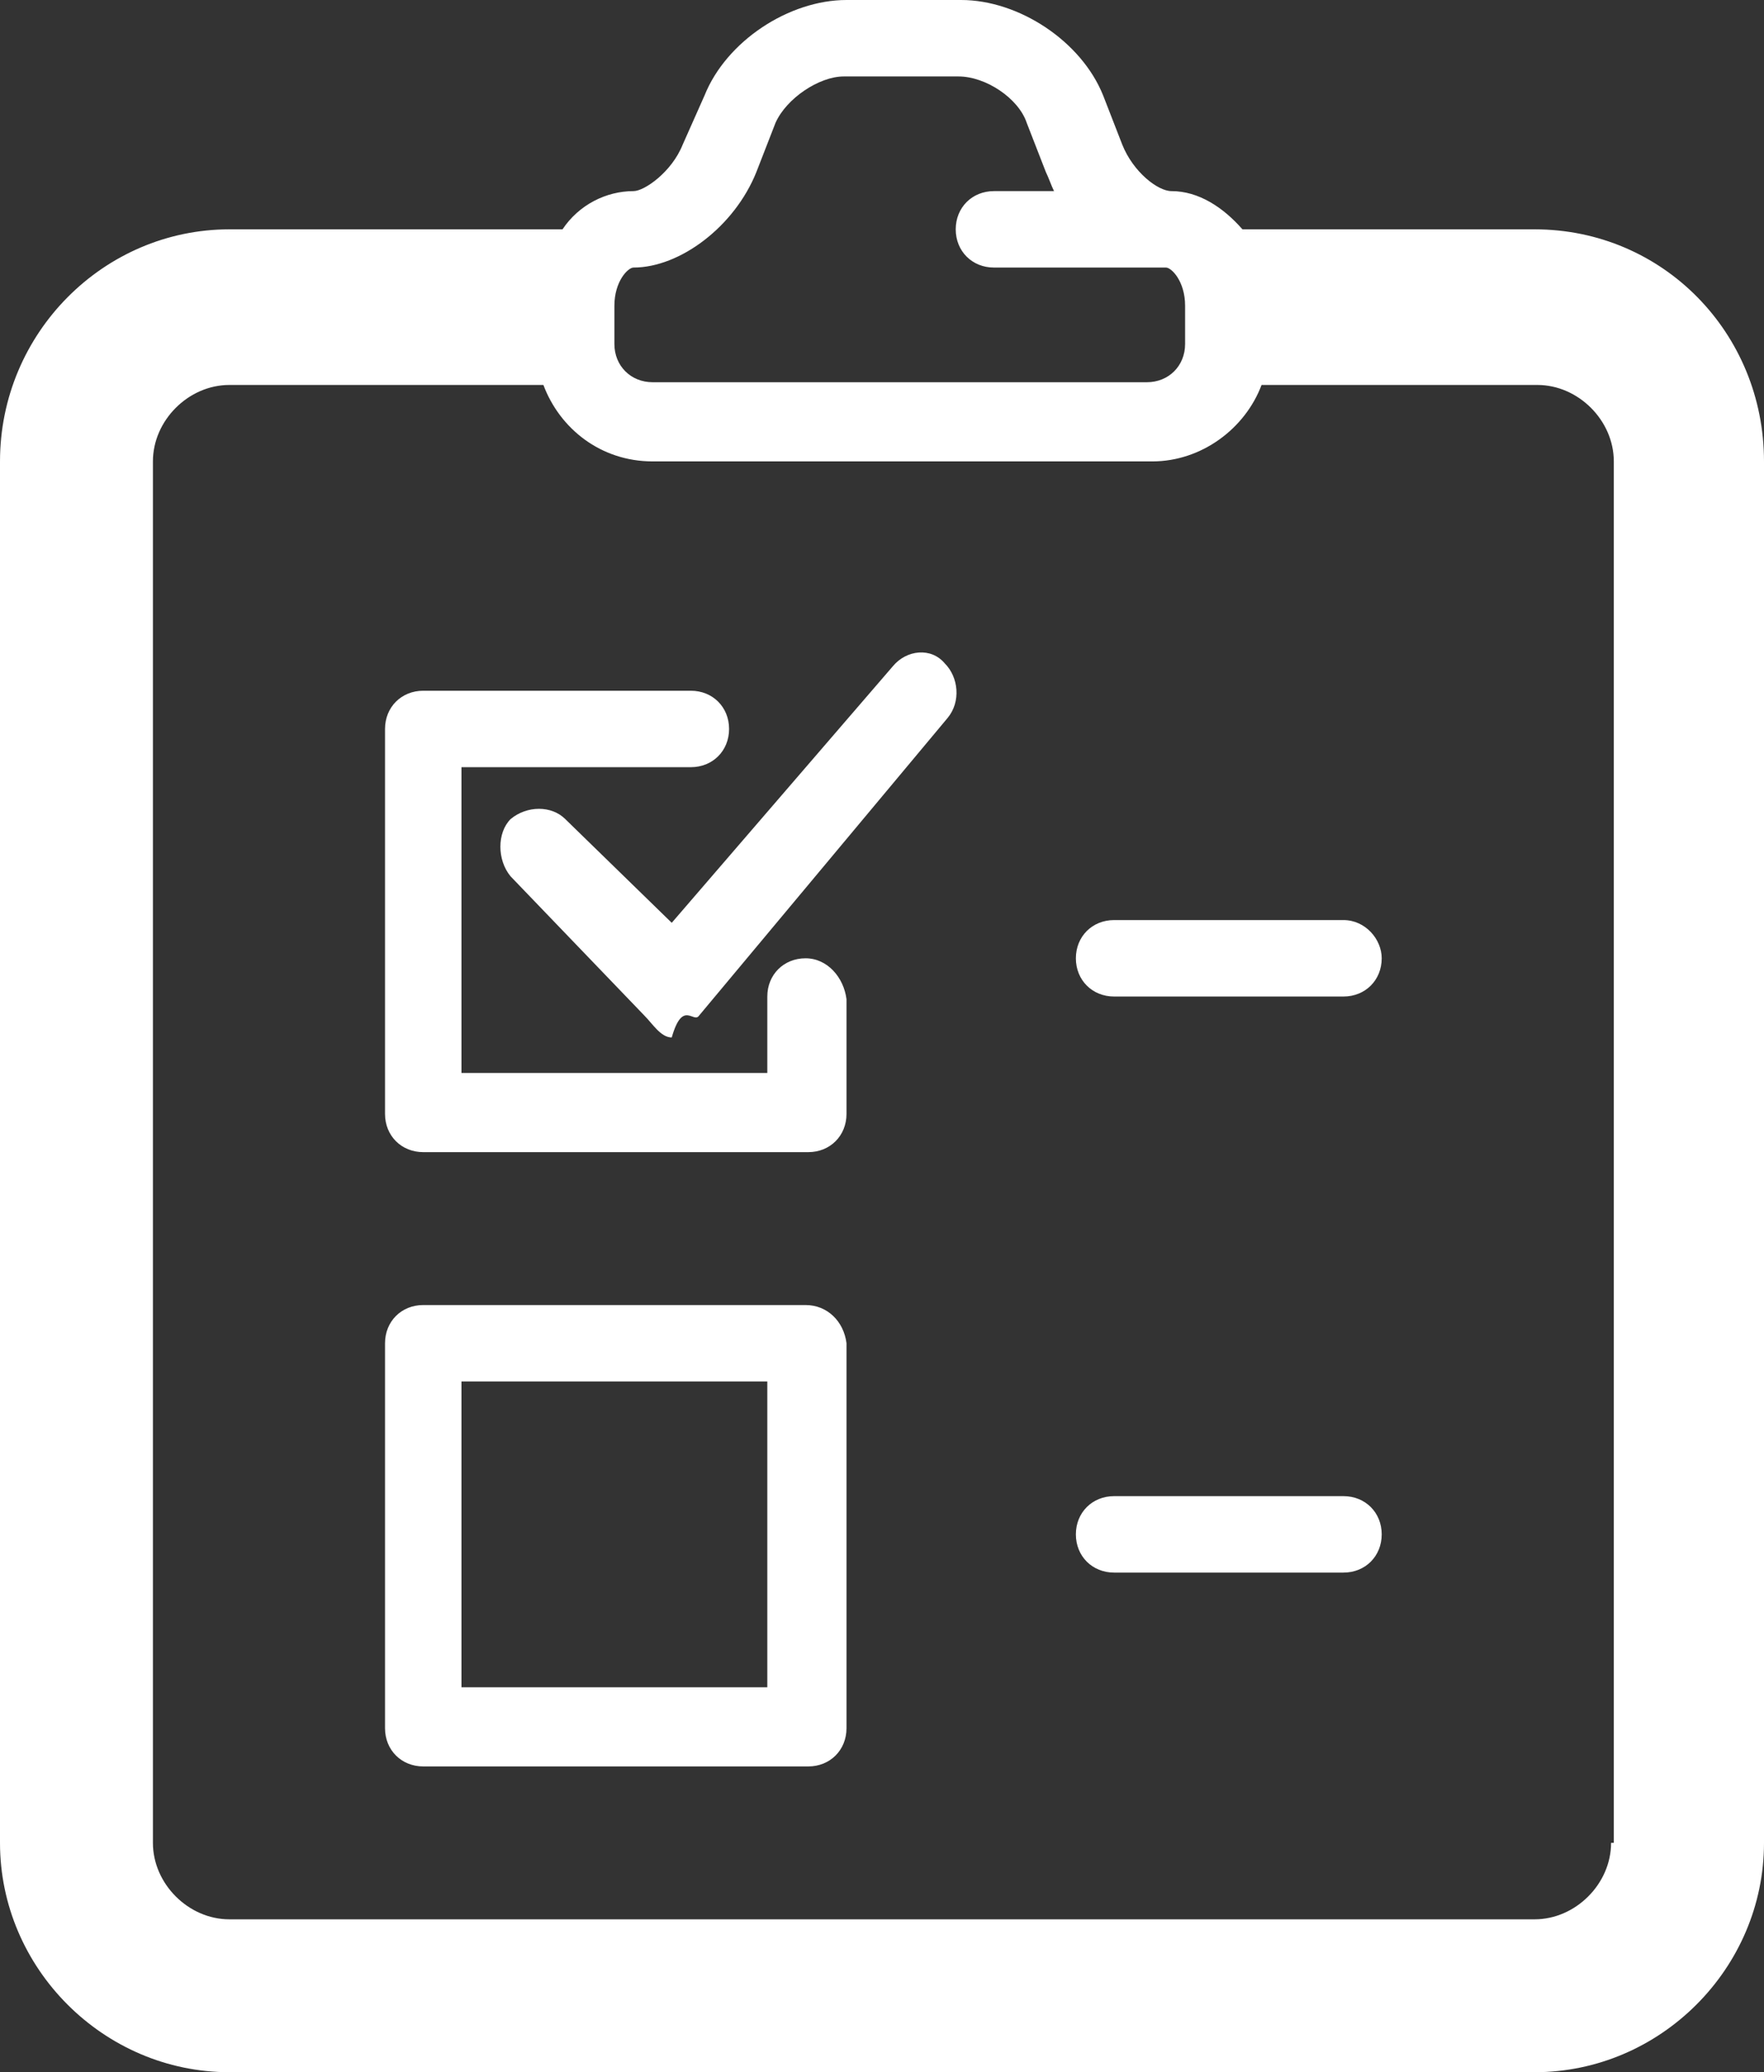
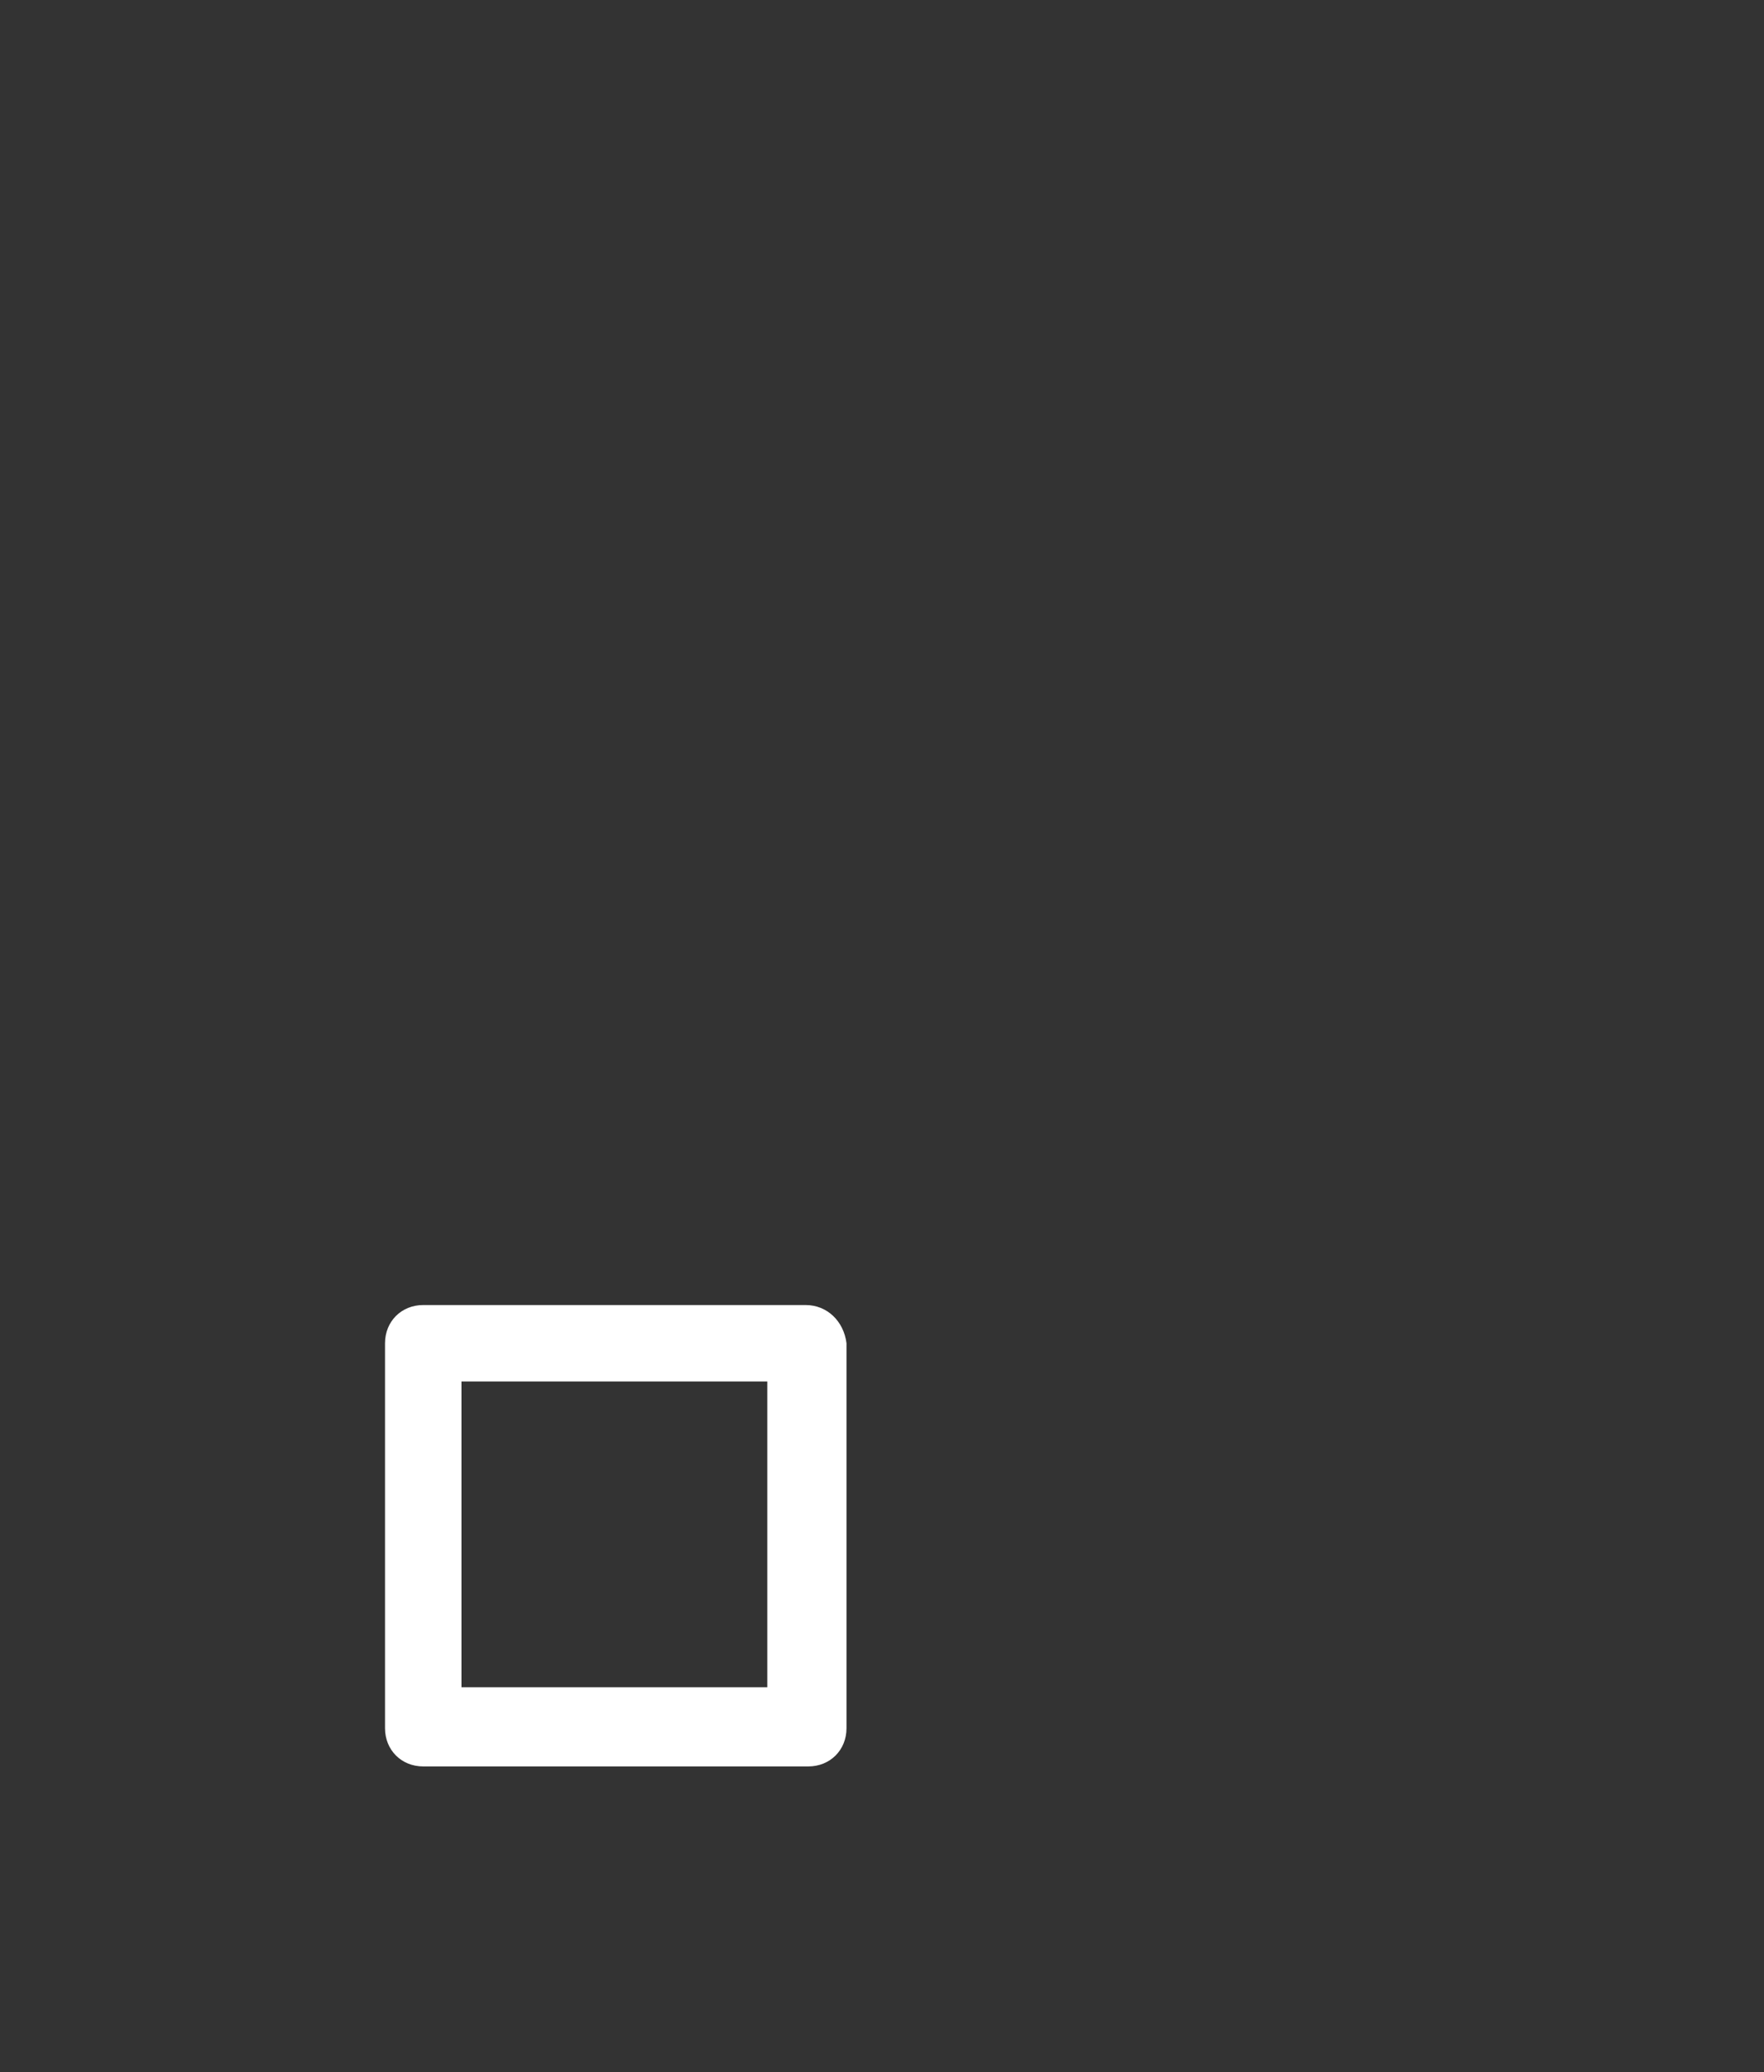
<svg xmlns="http://www.w3.org/2000/svg" version="1.1" id="圖層_1" x="0px" y="0px" viewBox="0 0 64.6 75.9" style="enable-background:new 0 0 64.6 75.9;" xml:space="preserve">
  <rect x="0" y="0" width="64.6" height="75.9" fill="#333333" stroke="none" />
  <style type="text/css">
	.st0{fill:#FFFFFF;}
</style>
  <g>
-     <path class="st0" d="M56.2,8.4H45.5C44.8,7.6,43.9,7,42.9,7c-0.5,0-1.4-0.7-1.8-1.7l-0.7-1.8c-0.8-2-3.1-3.5-5.2-3.5h-4.2   c-2.1,0-4.4,1.5-5.2,3.5L25,5.3c-0.4,1-1.4,1.7-1.8,1.7c-1,0-2,0.5-2.6,1.4H8.4C3.8,8.4,0,12.2,0,16.9v50.6c0,4.6,3.8,8.4,8.4,8.4   h47.8c4.6,0,8.4-3.8,8.4-8.4V16.9C64.6,12.2,60.9,8.4,56.2,8.4z M22.5,11.2c0-0.9,0.5-1.4,0.7-1.4c1.7,0,3.7-1.5,4.5-3.5l0.7-1.8   c0.4-0.9,1.6-1.7,2.5-1.7h4.2c1,0,2.2,0.8,2.5,1.7l0.7,1.8c0.1,0.2,0.2,0.5,0.3,0.7h-2.2c-0.8,0-1.4,0.6-1.4,1.4   c0,0.8,0.6,1.4,1.4,1.4h5.6c0.1,0,0.2,0,0.2,0c0.2,0,0.3,0,0.5,0c0.2,0,0.7,0.5,0.7,1.4v1.4c0,0.8-0.6,1.4-1.4,1.4H23.9   c-0.8,0-1.4-0.6-1.4-1.4V11.2z M59,67.5c0,1.5-1.3,2.8-2.8,2.8H8.4c-1.5,0-2.8-1.3-2.8-2.8V16.9c0-1.5,1.3-2.8,2.8-2.8h11.5   c0.6,1.6,2.1,2.8,4,2.8h18.3c1.8,0,3.4-1.2,4-2.8h10.1c1.5,0,2.8,1.3,2.8,2.8V67.5z" />
-     <path class="st0" d="M29.5,35.1c-0.8,0-1.4,0.6-1.4,1.4v2.8H16.9V28.1h8.4c0.8,0,1.4-0.6,1.4-1.4c0-0.8-0.6-1.4-1.4-1.4h-9.8   c-0.8,0-1.4,0.6-1.4,1.4v14.1c0,0.8,0.6,1.4,1.4,1.4h14.1c0.8,0,1.4-0.6,1.4-1.4v-4.2C30.9,35.8,30.3,35.1,29.5,35.1z" />
-     <path class="st0" d="M32.7,24.4l-8.1,9.4L20.7,30c-0.5-0.5-1.4-0.5-2,0c-0.5,0.5-0.5,1.5,0,2.1l4.9,5.1c0.3,0.3,0.6,0.8,1,0.8   c0,0,0,0,0,0c0.4-1.4,0.8-0.5,1-0.8l9.1-10.9c0.5-0.6,0.4-1.5-0.1-2C34.1,23.7,33.2,23.8,32.7,24.4z" />
-     <path class="st0" d="M49.2,33.7h-8.4c-0.8,0-1.4,0.6-1.4,1.4c0,0.8,0.6,1.4,1.4,1.4h8.4c0.8,0,1.4-0.6,1.4-1.4   C50.6,34.4,50,33.7,49.2,33.7z" />
    <path class="st0" d="M29.5,47.8H15.5c-0.8,0-1.4,0.6-1.4,1.4v14.1c0,0.8,0.6,1.4,1.4,1.4h14.1c0.8,0,1.4-0.6,1.4-1.4V49.2   C30.9,48.4,30.3,47.8,29.5,47.8z M28.1,61.8H16.9V50.6h11.2V61.8z" />
-     <path class="st0" d="M49.2,54.8h-8.4c-0.8,0-1.4,0.6-1.4,1.4c0,0.8,0.6,1.4,1.4,1.4h8.4c0.8,0,1.4-0.6,1.4-1.4   C50.6,55.4,50,54.8,49.2,54.8z" />
  </g>
</svg>